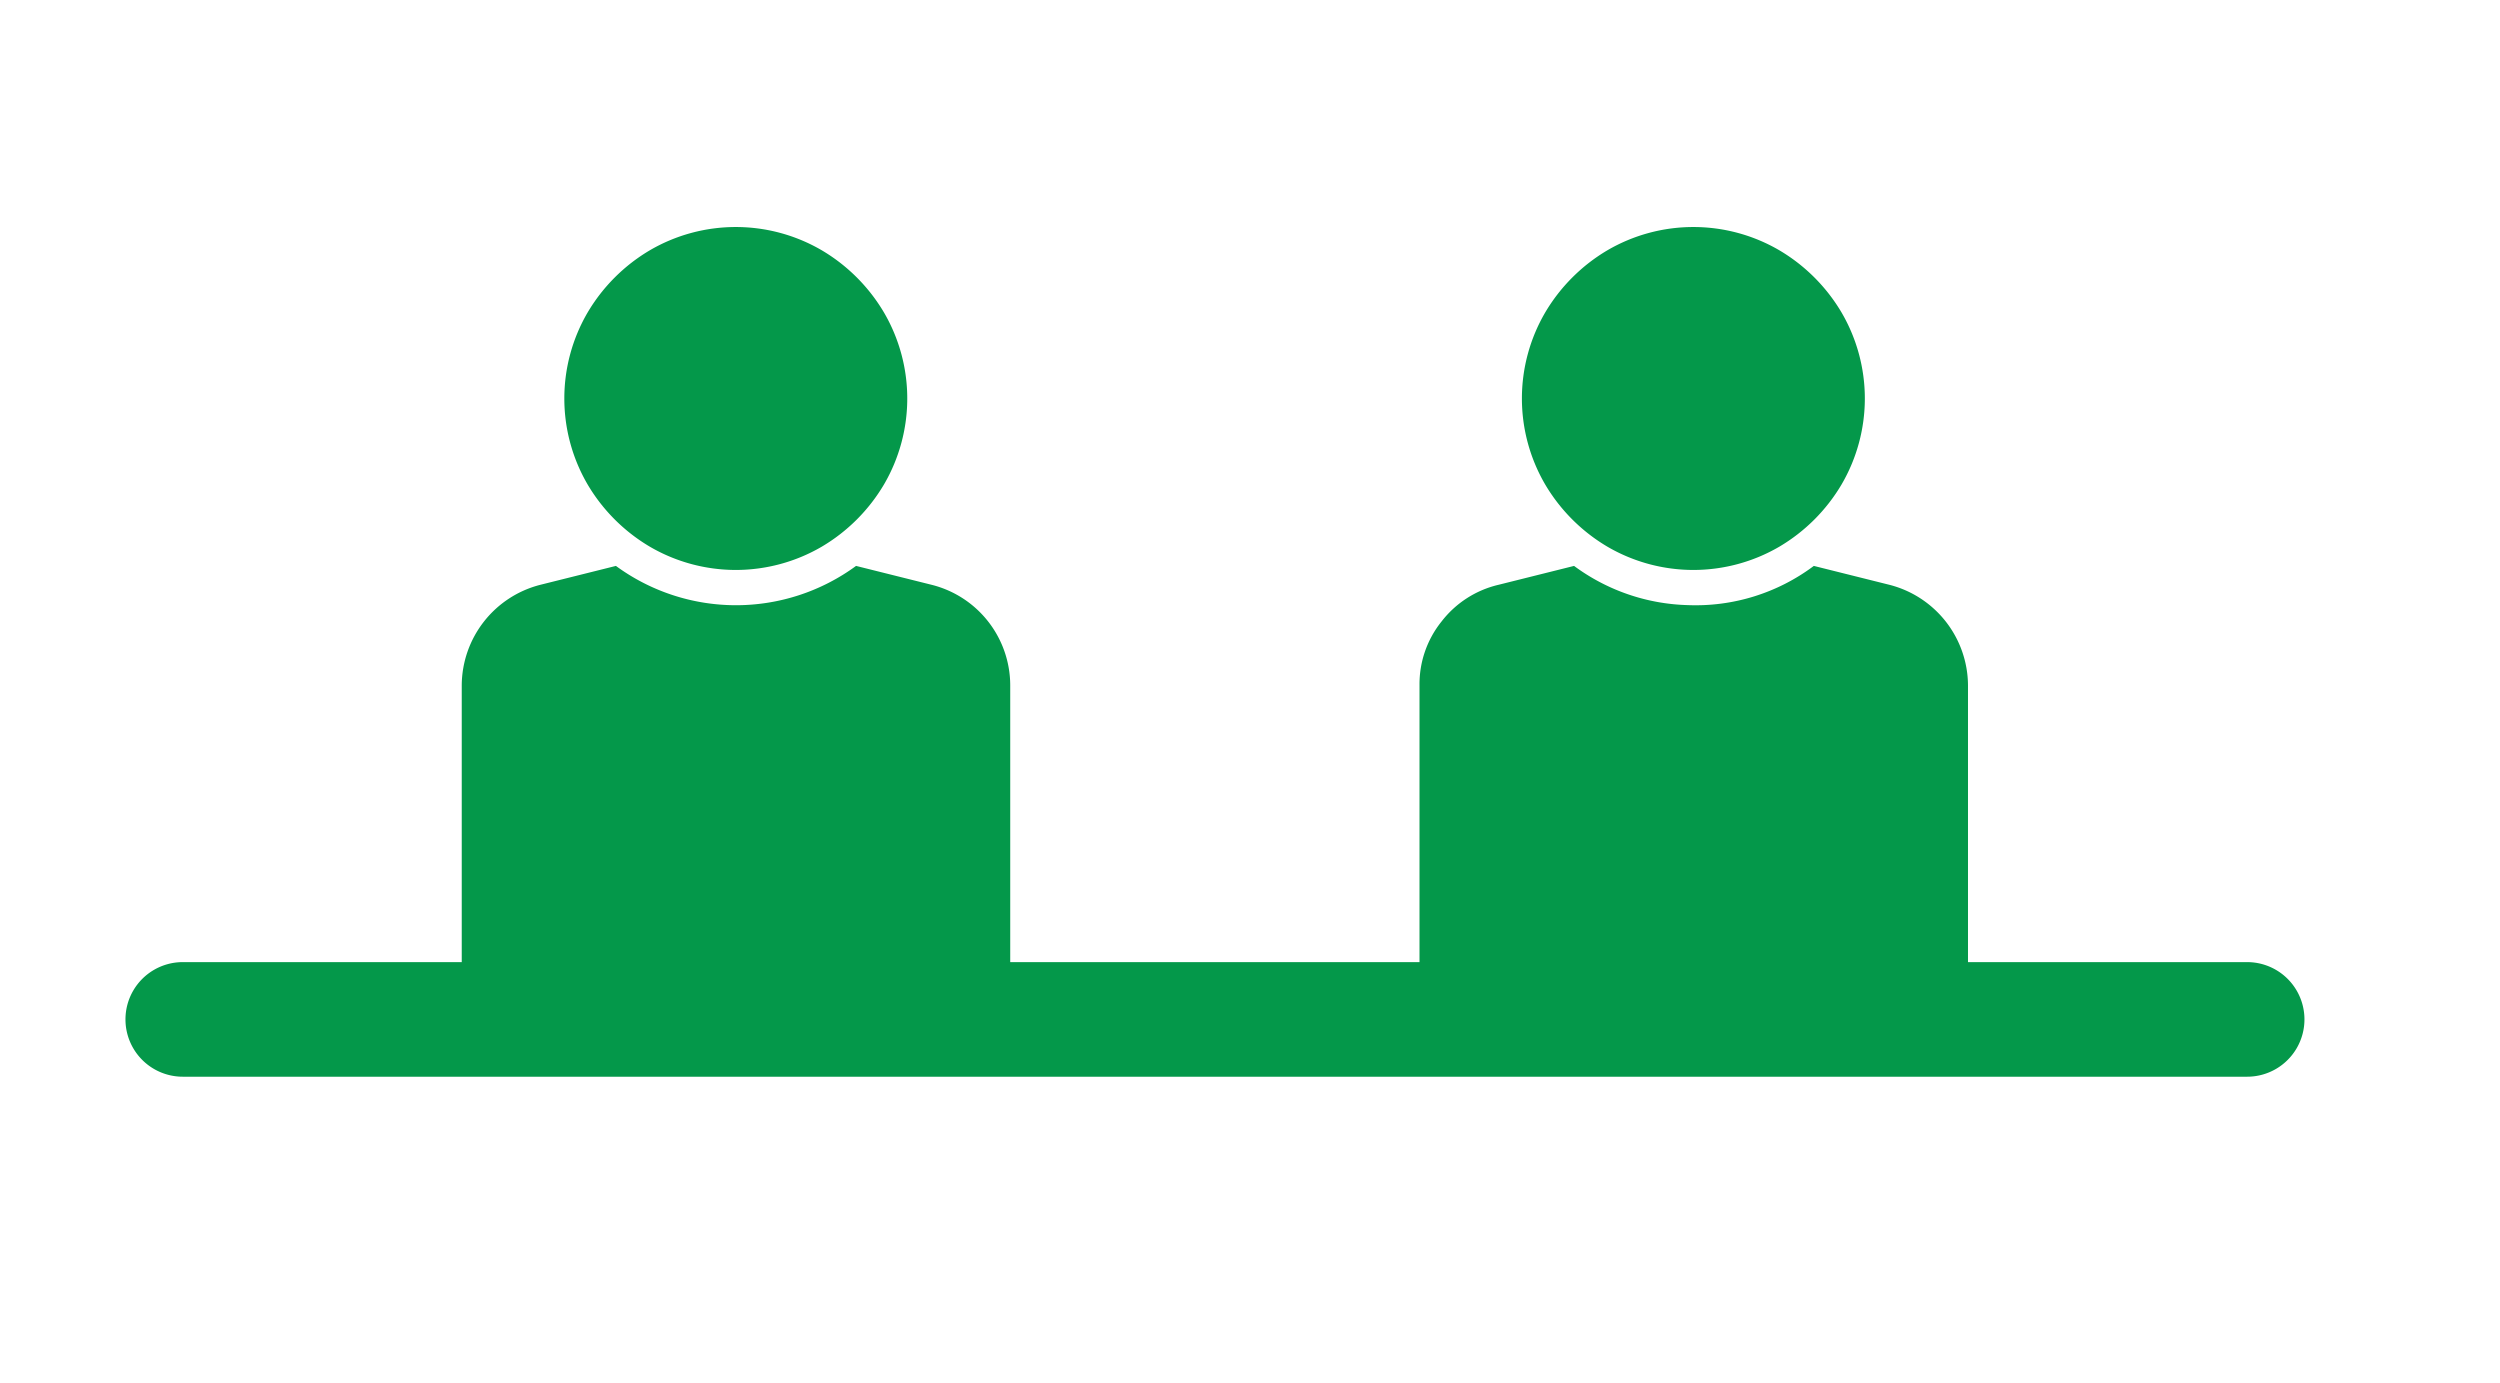
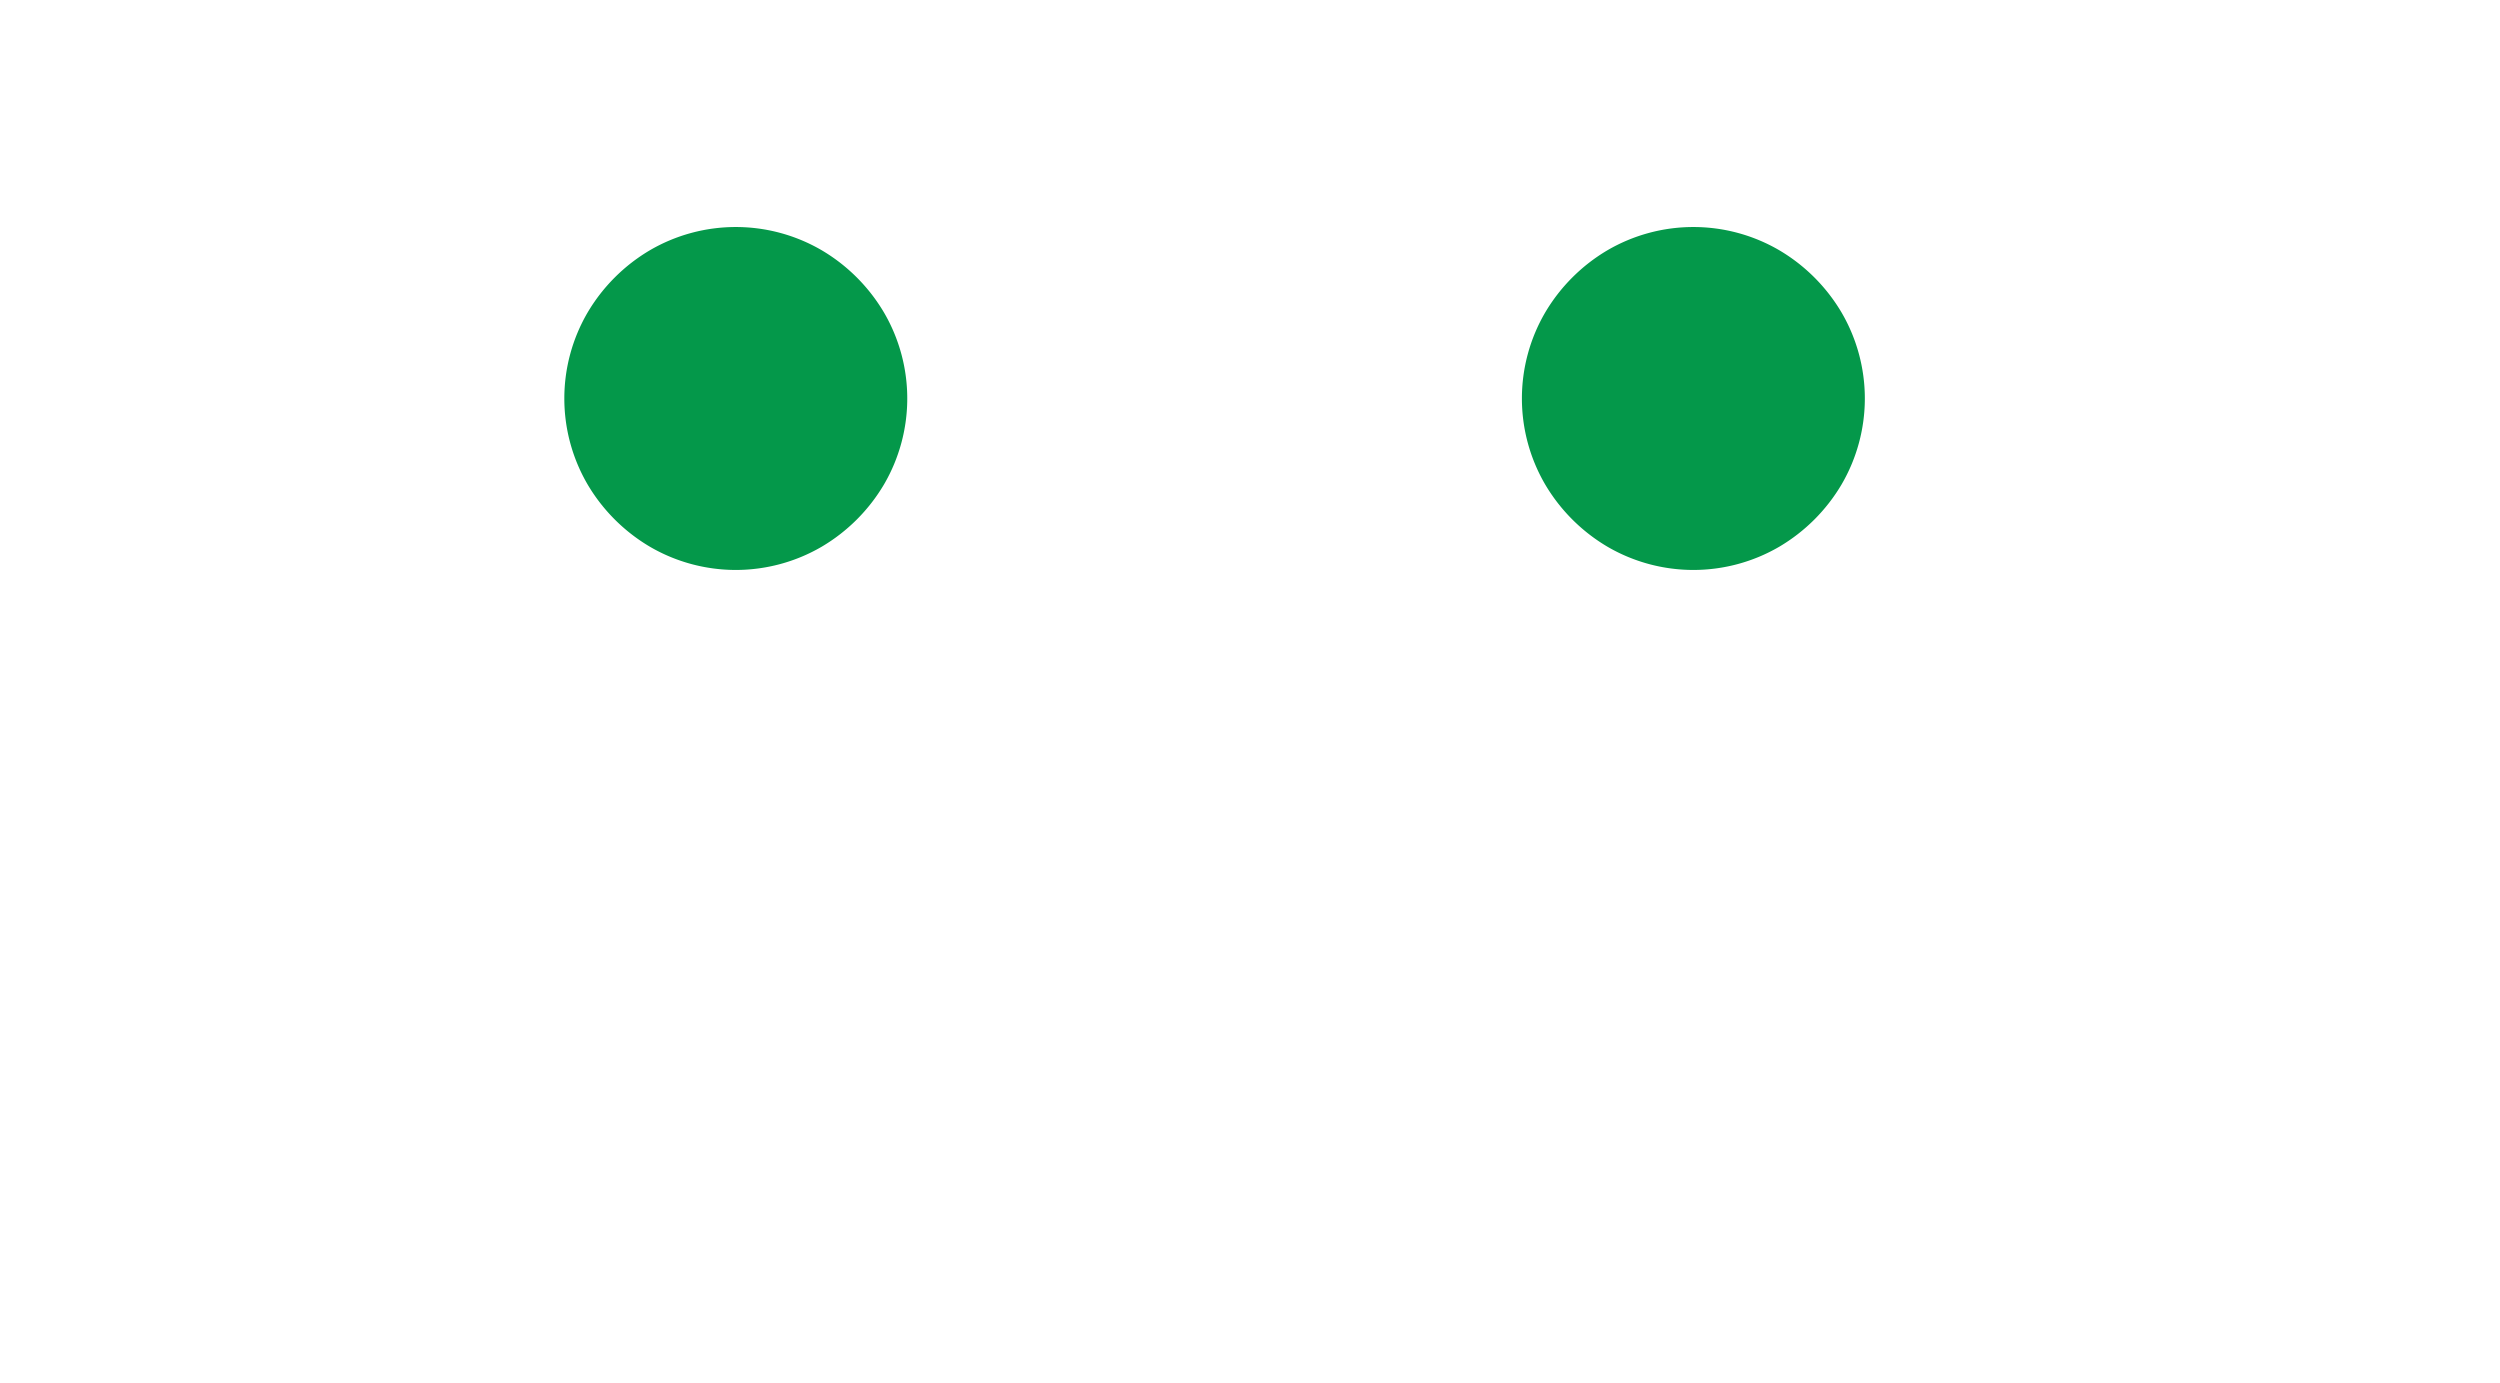
<svg xmlns="http://www.w3.org/2000/svg" id="レイヤー_2" data-name="レイヤー 2" viewBox="0 0 132 73" preserveAspectRatio="xMinYMid" x="0px" y="0px">
  <defs>
    <style>.cls-1{fill:#04984a;}</style>
  </defs>
  <title>home_ico01</title>
  <path class="cls-1" d="M84.88,28.87a9,9,0,0,0,9.06,0,9.32,9.32,0,0,0,3.3-3.3,9,9,0,0,0,0-9.06,9.32,9.32,0,0,0-3.3-3.3,9,9,0,0,0-9.06,0,9.32,9.32,0,0,0-3.3,3.3,9,9,0,0,0,0,9.06A9.32,9.32,0,0,0,84.88,28.87Z" />
  <path class="cls-1" d="M34.32,28.87a9,9,0,0,0,9.06,0,9.32,9.32,0,0,0,3.3-3.3,9,9,0,0,0,0-9.06,9.32,9.32,0,0,0-3.3-3.3,9,9,0,0,0-9.06,0,9.32,9.32,0,0,0-3.3,3.3,9,9,0,0,0,0,9.06A9.32,9.32,0,0,0,34.32,28.87Z" />
-   <path class="cls-1" d="M118.6,50.8H103.91V36.18a5.51,5.51,0,0,0-4.14-5.3l-4-1a10.4,10.4,0,0,1-6.66,2.07,10.56,10.56,0,0,1-6-2.07l-4,1a5.34,5.34,0,0,0-3,1.94,5.28,5.28,0,0,0-1.16,3.36V50.8H53.34V36.18a5.48,5.48,0,0,0-4.14-5.3l-4-1a10.72,10.72,0,0,1-12.68,0l-4,1a5.51,5.51,0,0,0-4.14,5.3V50.8H9.65a3,3,0,0,0,0,6.05h109a3,3,0,1,0,0-6.05Z" />
</svg>